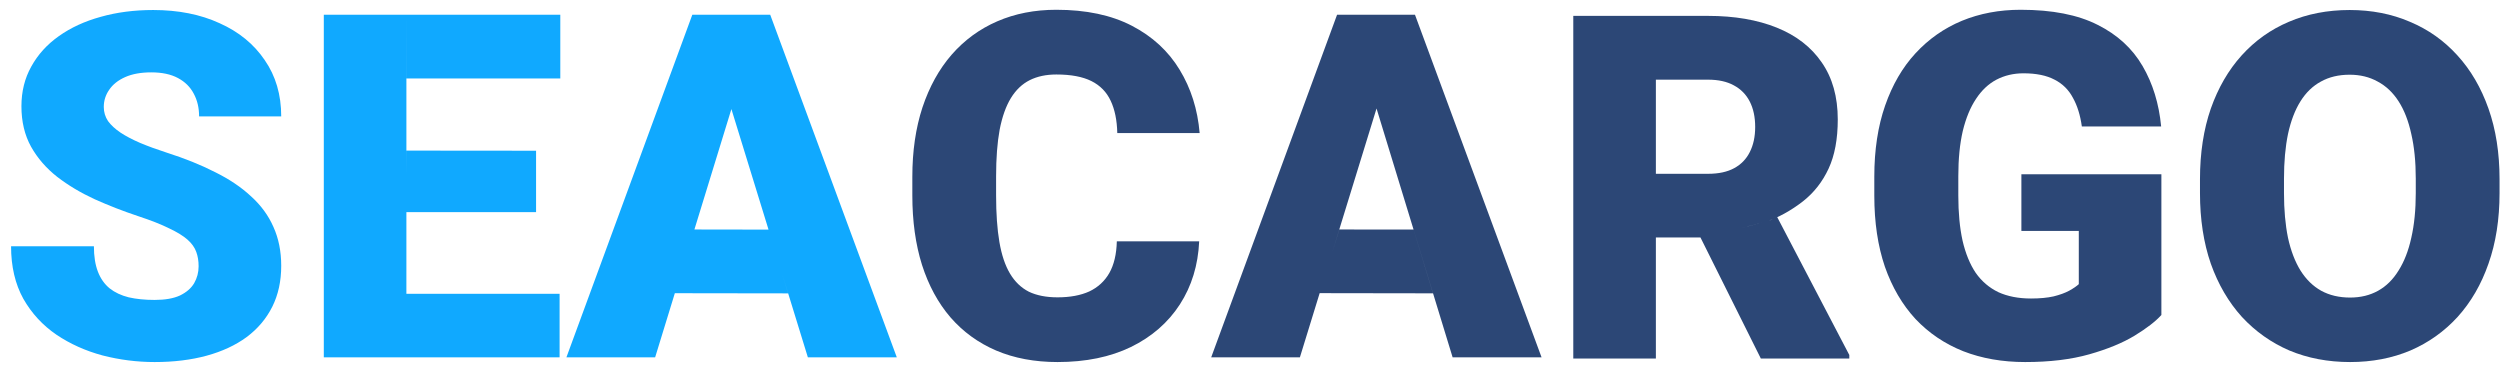
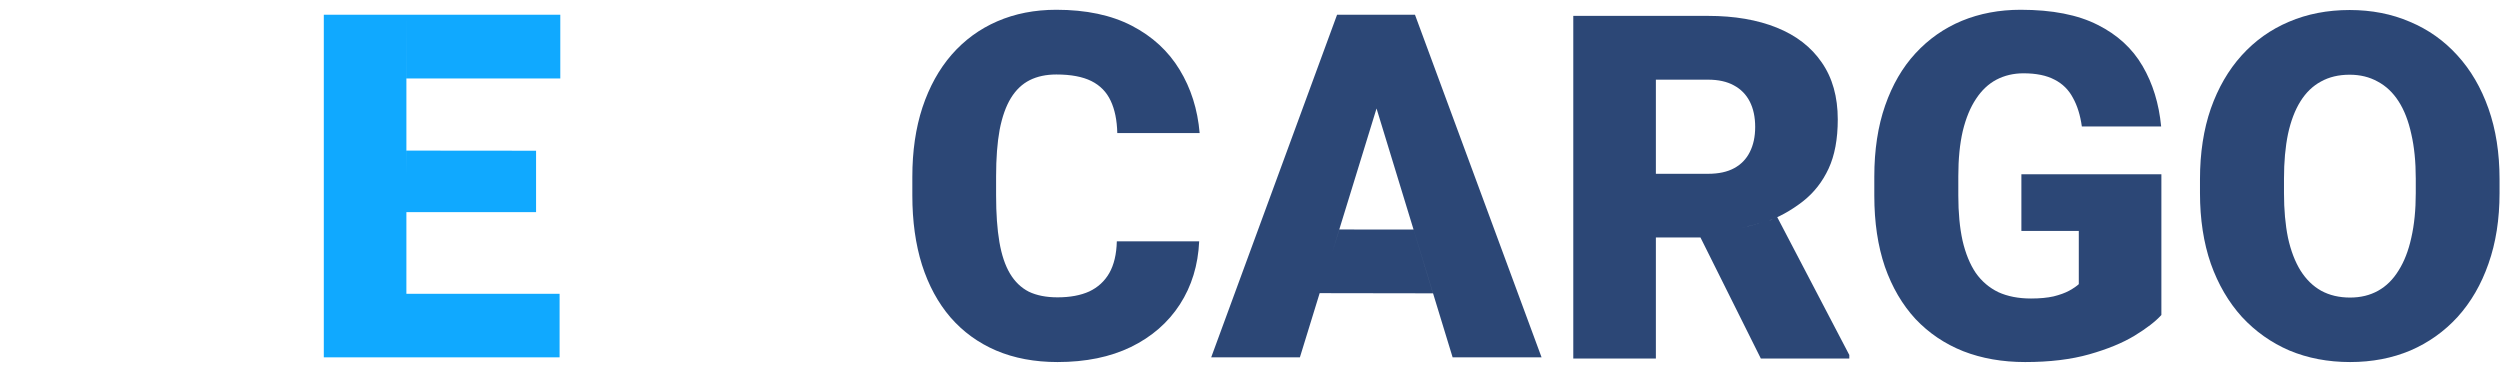
<svg xmlns="http://www.w3.org/2000/svg" width="166" height="25" viewBox="0 0 166 25" fill="none">
-   <path d="M13.188 17.68C13.188 17.326 13.136 17.008 13.032 16.727C12.928 16.435 12.735 16.165 12.454 15.915C12.173 15.665 11.767 15.415 11.235 15.165C10.714 14.904 10.027 14.633 9.173 14.352C8.173 14.019 7.209 13.644 6.282 13.227C5.355 12.8 4.527 12.305 3.798 11.743C3.069 11.17 2.49 10.503 2.063 9.743C1.636 8.972 1.423 8.076 1.423 7.055C1.423 6.076 1.641 5.196 2.079 4.415C2.516 3.623 3.126 2.951 3.907 2.399C4.699 1.836 5.626 1.409 6.688 1.118C7.751 0.816 8.912 0.665 10.173 0.665C11.839 0.665 13.308 0.956 14.579 1.54C15.86 2.112 16.86 2.93 17.579 3.993C18.308 5.045 18.673 6.29 18.673 7.727H13.22C13.22 7.154 13.1 6.649 12.86 6.211C12.631 5.774 12.282 5.43 11.813 5.18C11.345 4.93 10.756 4.805 10.048 4.805C9.36 4.805 8.782 4.909 8.313 5.118C7.845 5.326 7.49 5.607 7.251 5.961C7.011 6.305 6.891 6.685 6.891 7.102C6.891 7.446 6.985 7.758 7.173 8.04C7.371 8.31 7.647 8.566 8.001 8.805C8.365 9.045 8.803 9.274 9.313 9.493C9.834 9.711 10.418 9.925 11.063 10.133C12.272 10.519 13.345 10.951 14.282 11.43C15.23 11.899 16.027 12.435 16.673 13.04C17.329 13.633 17.824 14.31 18.157 15.071C18.501 15.831 18.673 16.691 18.673 17.649C18.673 18.67 18.475 19.576 18.079 20.368C17.683 21.159 17.115 21.831 16.376 22.383C15.636 22.925 14.751 23.336 13.72 23.618C12.688 23.899 11.537 24.04 10.267 24.04C9.1 24.04 7.949 23.894 6.813 23.602C5.688 23.3 4.668 22.842 3.751 22.227C2.834 21.602 2.1 20.805 1.548 19.836C1.006 18.857 0.735 17.696 0.735 16.352H6.235C6.235 17.019 6.324 17.581 6.501 18.04C6.678 18.498 6.938 18.868 7.282 19.149C7.626 19.42 8.048 19.618 8.548 19.743C9.048 19.857 9.621 19.915 10.267 19.915C10.964 19.915 11.527 19.816 11.954 19.618C12.381 19.409 12.694 19.139 12.892 18.805C13.089 18.461 13.188 18.086 13.188 17.68Z" fill="#10A9FF" />
  <path d="M37.157 19.508V23.727L26.984 23.727V19.508L37.157 19.508ZM26.985 0.977L26.984 23.727L21.501 23.727V0.977H26.985ZM35.595 10.008V14.086L26.98 14.086L26.988 10L35.595 10.008ZM37.204 0.977V5.211L26.988 5.212L26.985 0.977H37.204Z" fill="#10A9FF" />
-   <path d="M48.565 7.242L43.501 23.727H37.61L45.97 0.977H48.704L48.565 7.242ZM53.642 23.727L48.565 7.242L48.704 0.977H51.142L59.548 23.727H53.642ZM51.035 15.246L52.332 19.48L44.805 19.469L46.105 15.238L51.035 15.246Z" fill="#10A9FF" />
  <path d="M74.157 16.024H79.626C79.553 17.607 79.126 19.003 78.345 20.211C77.563 21.42 76.48 22.362 75.095 23.04C73.72 23.706 72.095 24.04 70.22 24.04C68.699 24.04 67.339 23.784 66.141 23.274C64.954 22.764 63.944 22.029 63.11 21.071C62.287 20.112 61.657 18.951 61.22 17.586C60.792 16.222 60.579 14.685 60.579 12.977V11.743C60.579 10.034 60.803 8.498 61.251 7.133C61.709 5.758 62.355 4.592 63.188 3.633C64.032 2.665 65.043 1.925 66.22 1.415C67.397 0.904 68.704 0.649 70.141 0.649C72.121 0.649 73.793 1.003 75.157 1.711C76.522 2.42 77.579 3.394 78.329 4.633C79.079 5.862 79.522 7.263 79.657 8.836H74.188C74.168 7.982 74.022 7.269 73.751 6.696C73.48 6.112 73.053 5.675 72.47 5.383C71.886 5.092 71.11 4.946 70.141 4.946C69.464 4.946 68.876 5.071 68.376 5.321C67.876 5.571 67.459 5.967 67.126 6.508C66.793 7.05 66.543 7.753 66.376 8.618C66.22 9.472 66.141 10.503 66.141 11.711V12.977C66.141 14.185 66.214 15.217 66.36 16.071C66.506 16.925 66.74 17.623 67.063 18.165C67.386 18.706 67.803 19.107 68.313 19.368C68.834 19.618 69.47 19.743 70.22 19.743C71.053 19.743 71.756 19.612 72.329 19.352C72.902 19.081 73.345 18.675 73.657 18.133C73.97 17.581 74.136 16.878 74.157 16.024Z" fill="#2C4776" />
  <path d="M91.402 7.203L86.313 23.727H80.423L88.782 0.977H91.516L91.402 7.203ZM96.454 23.727L91.402 7.203L91.516 0.977H91.563H93.954L102.36 23.727H96.454ZM93.859 15.242L95.152 19.477L87.621 19.465L88.93 15.238L93.859 15.242Z" fill="#2C4776" />
  <path d="M104.466 1.055H113.419C115.169 1.055 116.69 1.316 117.981 1.836C119.273 2.357 120.268 3.128 120.966 4.149C121.674 5.17 122.028 6.43 122.028 7.93C122.028 9.232 121.825 10.321 121.419 11.196C121.013 12.071 120.445 12.795 119.716 13.368C118.997 13.93 118.027 14.508 117.059 14.781L115.012 15.273L112.91 15.766H109.945L109.949 11.539L113.419 11.54C114.117 11.54 114.695 11.415 115.153 11.165C115.612 10.915 115.955 10.56 116.184 10.102C116.424 9.633 116.544 9.076 116.544 8.43C116.544 7.774 116.424 7.211 116.184 6.743C115.945 6.274 115.591 5.915 115.122 5.665C114.664 5.415 114.096 5.29 113.419 5.29H109.95V23.805H104.466V1.055ZM116.919 23.805L112.91 15.766L116.242 14.98L117.059 14.781L117.582 14.609L118.008 14.418L122.794 23.571V23.805H116.919Z" fill="#2C4776" />
  <path d="M143.516 11.571V20.915C143.131 21.342 142.537 21.8 141.735 22.29C140.944 22.769 139.944 23.18 138.735 23.524C137.527 23.868 136.105 24.04 134.47 24.04C132.959 24.04 131.589 23.8 130.36 23.321C129.131 22.831 128.074 22.118 127.188 21.18C126.313 20.232 125.636 19.076 125.157 17.711C124.688 16.336 124.454 14.764 124.454 12.993V11.727C124.454 9.956 124.694 8.383 125.173 7.008C125.652 5.633 126.324 4.477 127.188 3.54C128.063 2.592 129.089 1.873 130.266 1.383C131.454 0.894 132.756 0.649 134.173 0.649C136.266 0.649 137.97 0.982 139.282 1.649C140.595 2.305 141.589 3.217 142.266 4.383C142.944 5.54 143.355 6.878 143.501 8.399H138.235C138.131 7.649 137.933 7.013 137.641 6.493C137.36 5.961 136.954 5.56 136.423 5.29C135.891 5.008 135.204 4.868 134.36 4.868C133.704 4.868 133.105 5.008 132.563 5.29C132.032 5.571 131.579 5.998 131.204 6.571C130.829 7.133 130.537 7.842 130.329 8.696C130.131 9.55 130.032 10.55 130.032 11.696V12.993C130.032 14.128 130.126 15.123 130.313 15.977C130.511 16.831 130.803 17.545 131.188 18.118C131.584 18.68 132.084 19.107 132.688 19.399C133.303 19.68 134.027 19.821 134.86 19.821C135.444 19.821 135.944 19.774 136.36 19.68C136.777 19.576 137.121 19.451 137.391 19.305C137.673 19.149 137.886 19.003 138.032 18.868V15.336H134.22V11.571H143.516Z" fill="#2C4776" />
  <path d="M165.97 11.899V12.821C165.97 14.56 165.725 16.123 165.235 17.508C164.756 18.883 164.074 20.06 163.188 21.04C162.303 22.008 161.256 22.753 160.048 23.274C158.839 23.784 157.506 24.04 156.048 24.04C154.579 24.04 153.235 23.784 152.016 23.274C150.808 22.753 149.756 22.008 148.86 21.04C147.975 20.06 147.287 18.883 146.798 17.508C146.319 16.123 146.079 14.56 146.079 12.821V11.899C146.079 10.159 146.319 8.597 146.798 7.211C147.287 5.826 147.97 4.649 148.845 3.68C149.73 2.701 150.777 1.956 151.985 1.446C153.204 0.925 154.548 0.665 156.016 0.665C157.475 0.665 158.808 0.925 160.016 1.446C161.235 1.956 162.287 2.701 163.173 3.68C164.058 4.649 164.746 5.826 165.235 7.211C165.725 8.597 165.97 10.159 165.97 11.899ZM160.407 12.821V11.868C160.407 10.743 160.308 9.753 160.11 8.899C159.923 8.034 159.641 7.31 159.266 6.727C158.891 6.144 158.428 5.706 157.876 5.415C157.334 5.112 156.714 4.961 156.016 4.961C155.287 4.961 154.652 5.112 154.11 5.415C153.569 5.706 153.115 6.144 152.751 6.727C152.386 7.31 152.11 8.034 151.923 8.899C151.746 9.753 151.657 10.743 151.657 11.868V12.821C151.657 13.935 151.746 14.925 151.923 15.79C152.11 16.644 152.386 17.368 152.751 17.961C153.126 18.555 153.584 19.003 154.126 19.305C154.678 19.607 155.319 19.758 156.048 19.758C156.746 19.758 157.365 19.607 157.907 19.305C158.449 19.003 158.902 18.555 159.266 17.961C159.641 17.368 159.923 16.644 160.11 15.79C160.308 14.925 160.407 13.935 160.407 12.821Z" fill="#2C4776" />
</svg>